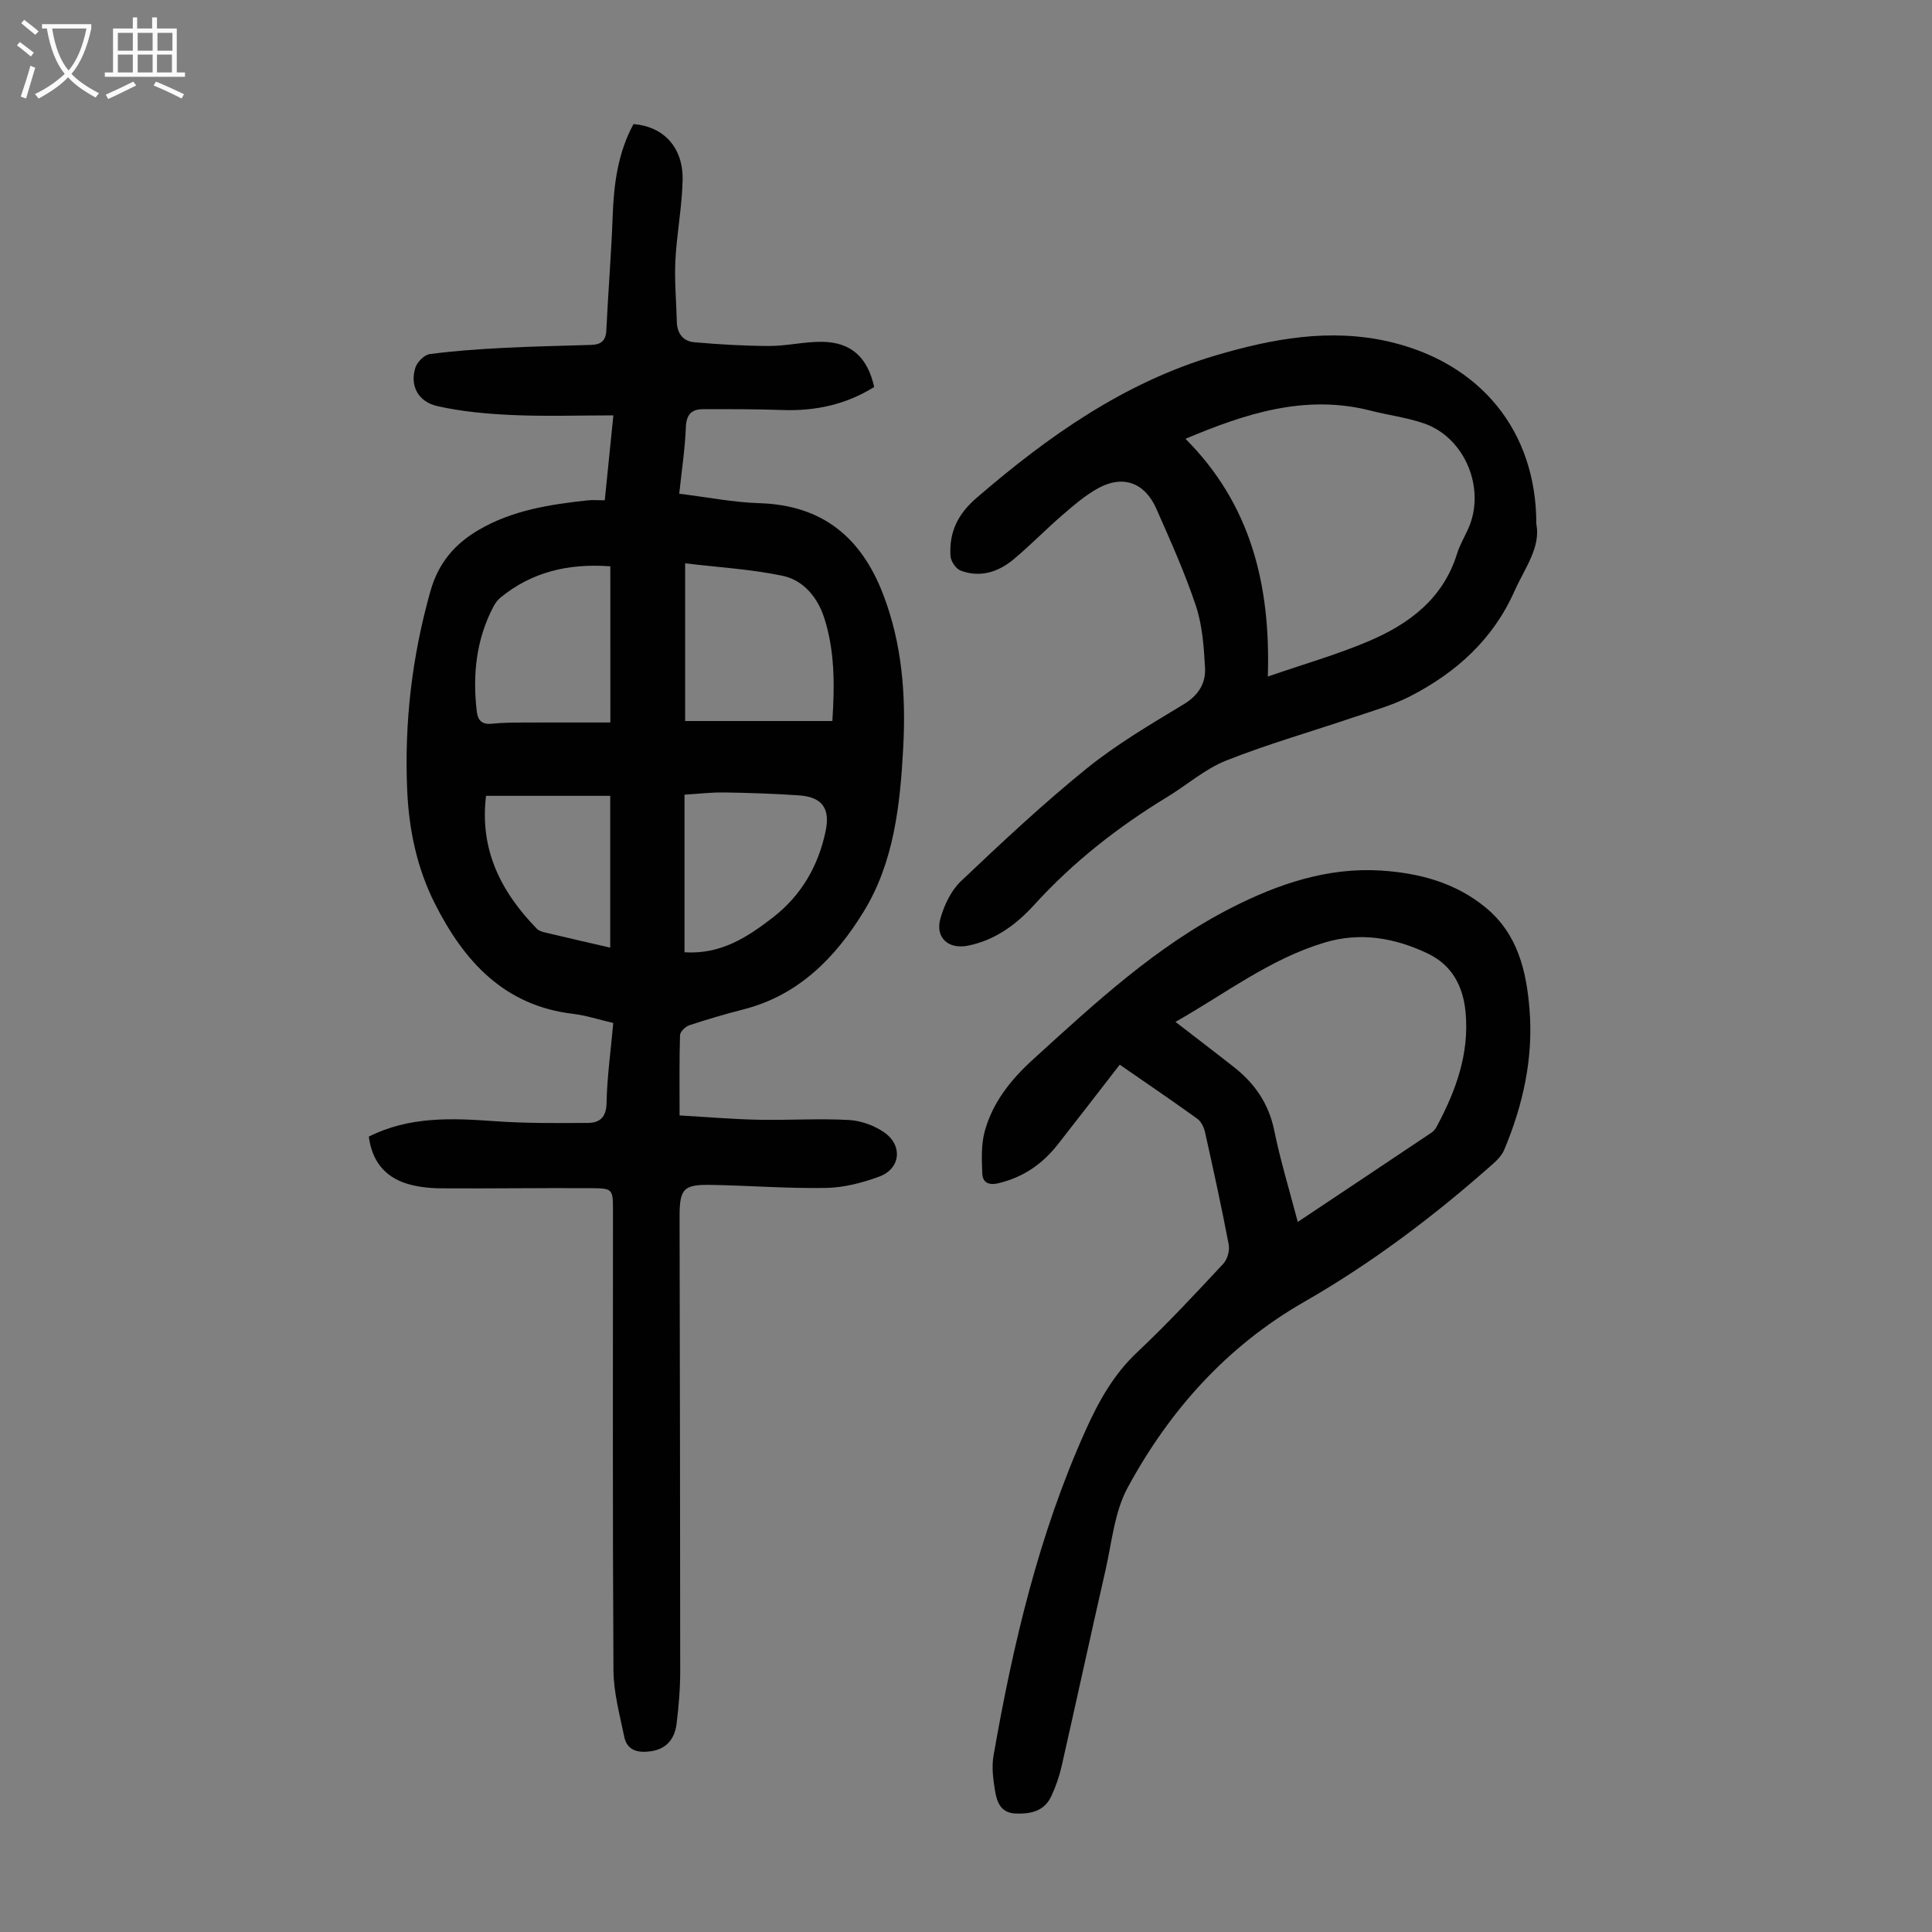
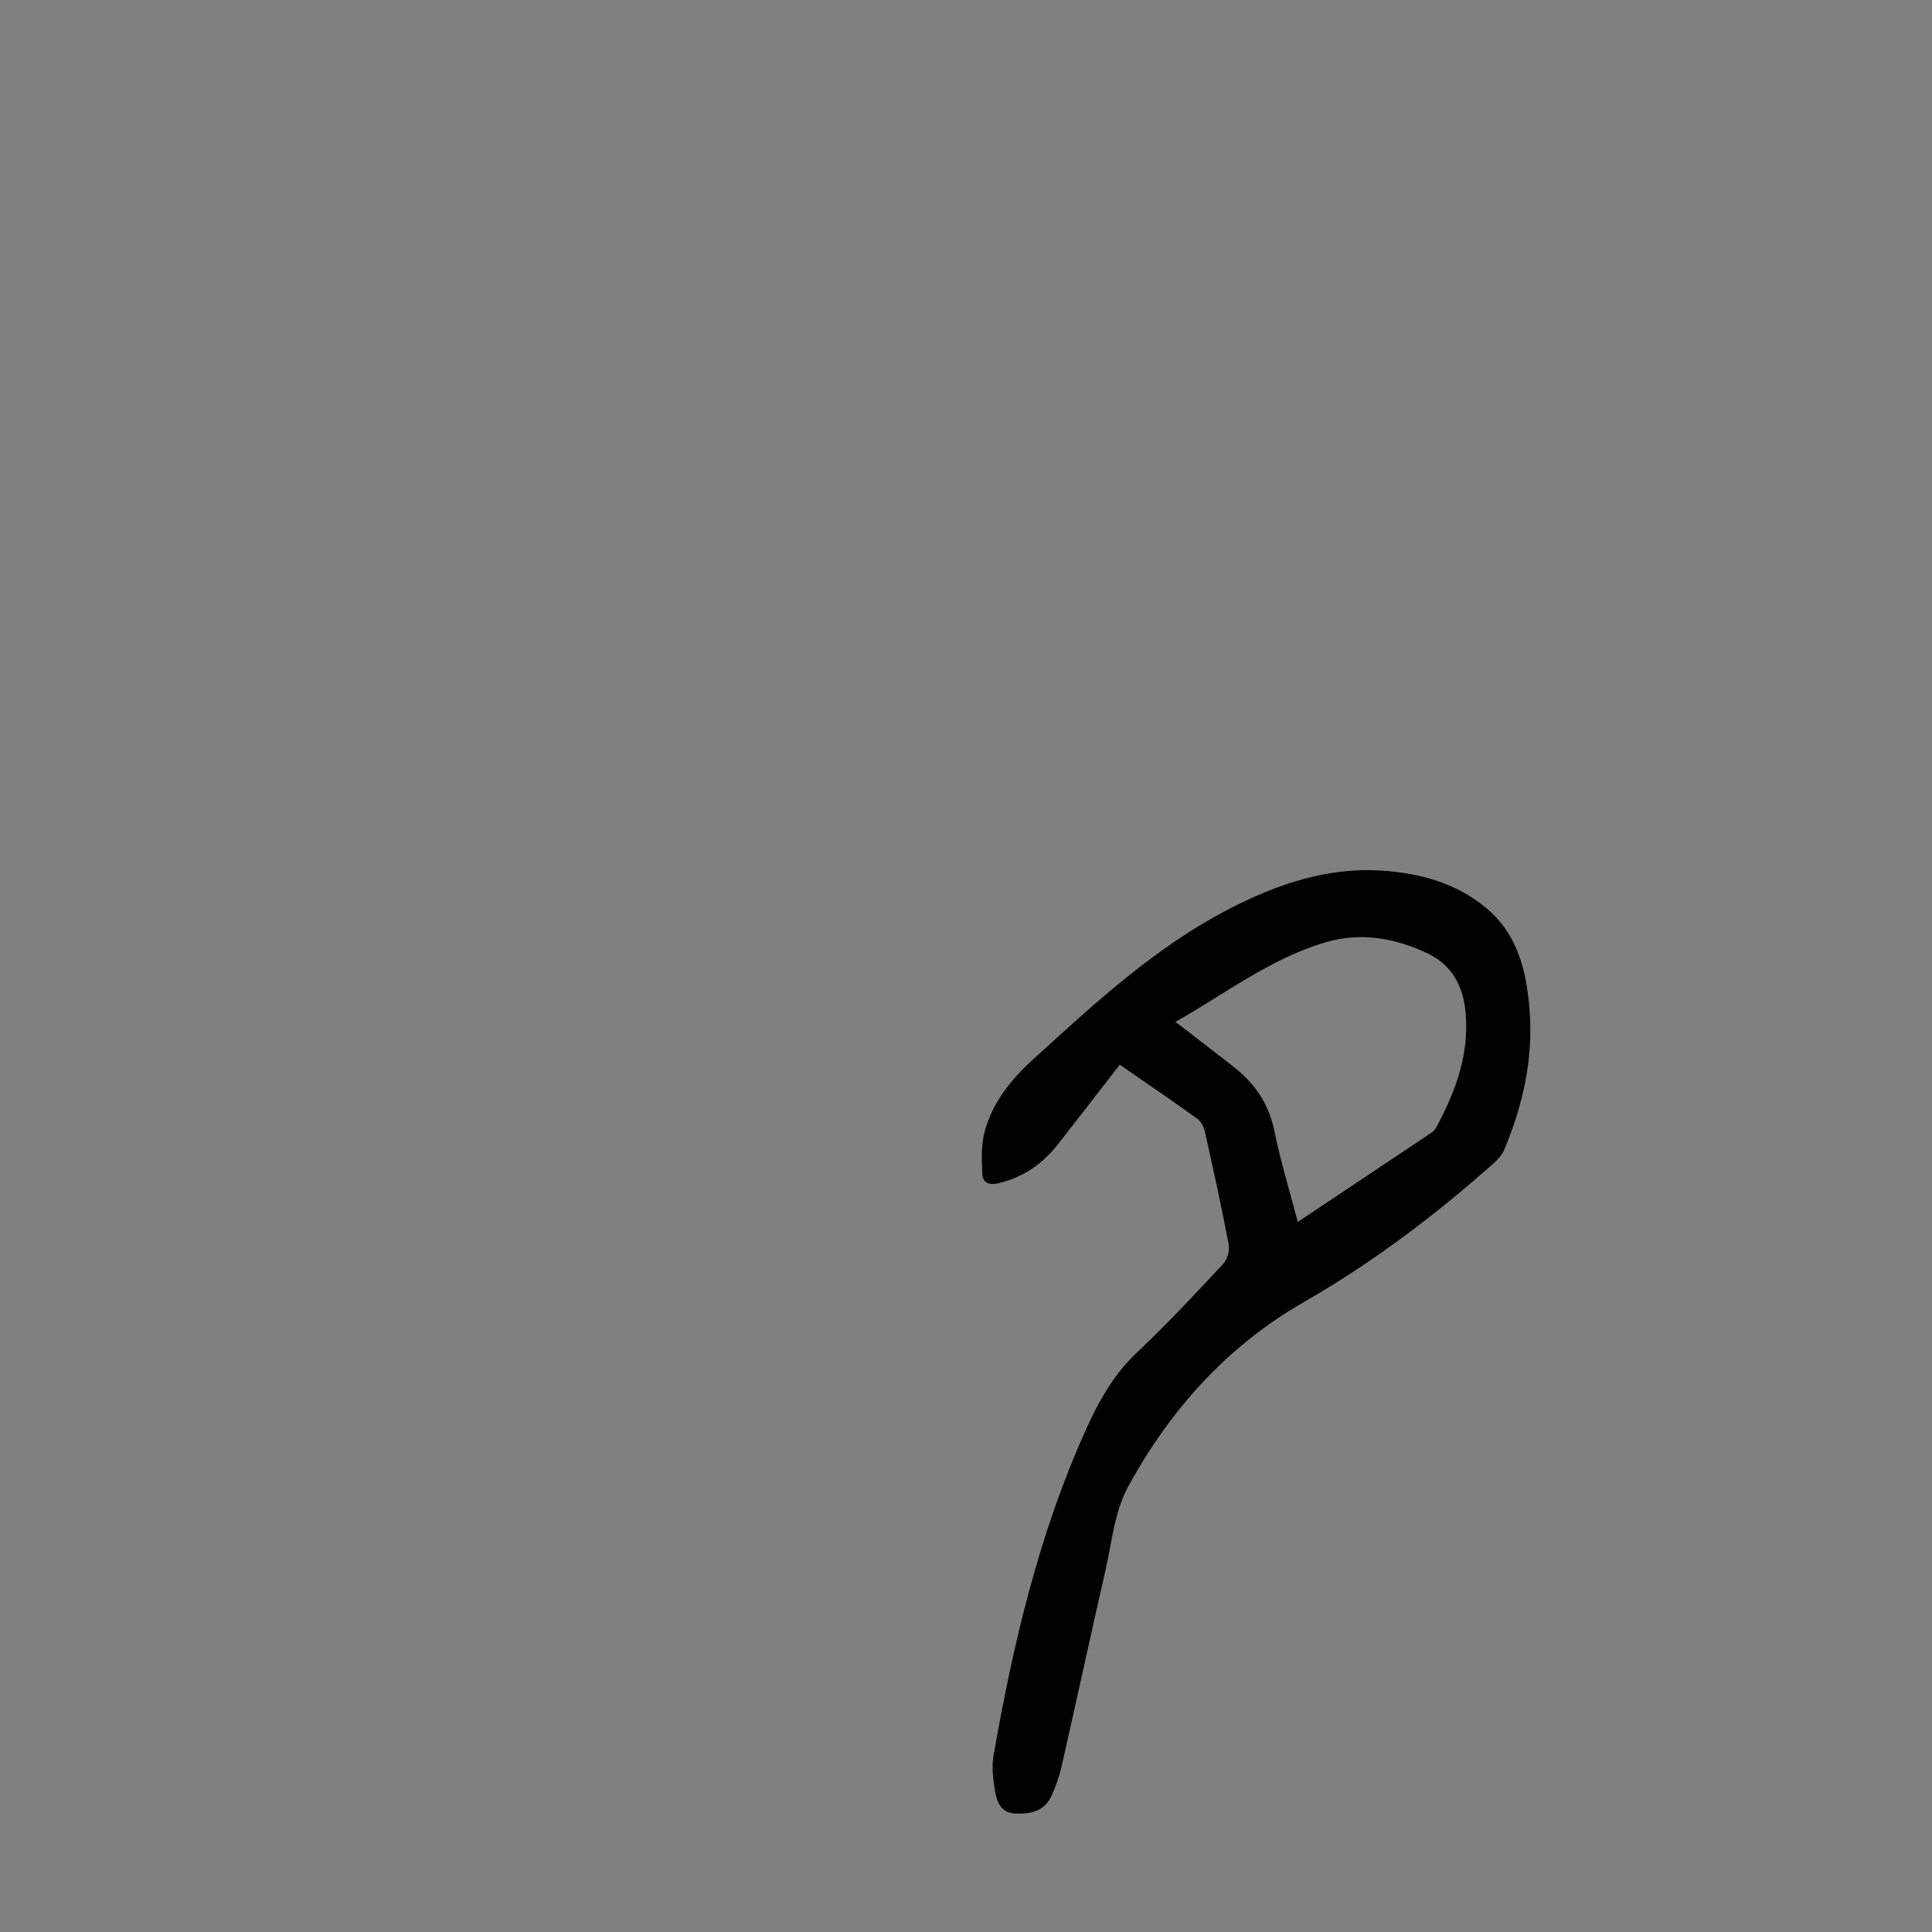
<svg xmlns="http://www.w3.org/2000/svg" enable-background="new 0 0 400 400" viewBox="0 0 400 400">
  <rect x="0" y="0" width="400" height="400" fill="#808080" stroke="none" />
  <g fill="#010101">
-     <path d="m126.97 211.8c-2.98-.69-5.64-1.58-8.36-1.9-14.26-1.7-22.54-10.89-28.56-22.79-3.73-7.38-5.4-15.34-5.75-23.6-.6-13.98 1.01-27.64 4.82-41.13 1.65-5.84 5.02-9.77 10.03-12.69 6.94-4.05 14.65-5.24 22.45-6.09 1.09-.12 2.2-.02 3.61-.02.58-5.71 1.14-11.2 1.78-17.58-7.28 0-14.08.23-20.85-.07-5.21-.23-10.49-.7-15.56-1.84-4.08-.92-5.75-4.31-4.58-7.97.37-1.17 1.83-2.64 2.95-2.8 4.97-.67 10-1.02 15.01-1.28 6.14-.32 12.29-.44 18.43-.63 1.95-.06 3.04-.78 3.14-2.98.38-7.92 1.03-15.82 1.32-23.74.24-6.66 1.1-13.1 4.31-19 6.23.49 10.31 4.83 10.17 11.58-.12 5.57-1.22 11.11-1.5 16.69-.21 4.22.2 8.47.3 12.7.06 2.37 1.32 3.99 3.55 4.19 5.18.46 10.4.77 15.6.78 3.67 0 7.34-.92 11.01-.86 5.97.11 9.33 3.23 10.7 9.35-5.81 3.64-12.19 5.02-19.06 4.77-5.46-.2-10.92-.18-16.39-.17-2.38 0-3.44 1.11-3.54 3.73-.17 4.43-.85 8.83-1.37 13.77 5.79.71 11.18 1.79 16.6 1.96 13.07.4 21.12 7.1 25.65 18.96 3.92 10.26 4.7 20.9 4.12 31.69-.63 11.79-1.9 23.66-8.18 33.9-5.79 9.45-13.43 17.31-24.84 20.24-3.79.97-7.55 2.07-11.26 3.3-.81.27-1.91 1.33-1.93 2.06-.16 5.35-.09 10.7-.09 16.61 5.61.32 10.93.78 16.27.89 6.26.13 12.53-.29 18.77.05 2.53.14 5.33 1.15 7.4 2.62 3.83 2.73 3.27 7.48-1.08 9.09-3.5 1.3-7.32 2.29-11.01 2.36-7.93.14-15.87-.49-23.8-.63-5.77-.11-6.55.8-6.55 6.58.05 31.34.13 62.68.13 94.02 0 3.68-.3 7.38-.76 11.03-.38 3.03-2.07 5.18-5.32 5.63-2.54.36-4.9-.06-5.5-2.97-.94-4.56-2.21-9.18-2.24-13.78-.19-31.67-.1-63.35-.1-95.03 0-4.6 0-4.77-4.43-4.8-10.38-.07-20.77.1-31.16.03-2.43-.02-4.96-.28-7.25-1.02-4.54-1.46-7.08-4.78-7.71-9.69 8.36-4.19 17.09-3.84 25.96-3.2 6.43.47 12.91.41 19.37.37 2.43-.01 3.83-1.11 3.89-4.12.11-5.44.88-10.87 1.39-16.57zm14.88-95.17v32.65h30.48c.49-7.57.5-14.59-1.69-21.37-1.36-4.22-4.28-7.79-8.62-8.7-6.51-1.36-13.23-1.75-20.17-2.58zm-15.49.62c-8.74-.64-16.21 1.17-22.69 6.43-.59.48-1.09 1.13-1.45 1.8-3.64 6.86-4.4 14.21-3.51 21.81.21 1.82 1.04 2.76 3.09 2.55 2.33-.24 4.68-.24 7.03-.25 5.89-.03 11.78-.01 17.54-.01-.01-11.24-.01-21.67-.01-32.33zm15.36 79.91c7.47.47 12.92-3.05 18.24-7.16 5.96-4.61 9.44-10.68 10.97-17.88 1.02-4.82-.78-7.13-5.56-7.45-5.13-.35-10.27-.52-15.41-.6-2.73-.04-5.46.29-8.24.46zm-15.38-.96c0-10.68 0-21.01 0-31.43-8.9 0-17.24 0-25.71 0-1.37 11.19 3.12 19.93 10.54 27.54.42.43 1.16.63 1.79.78 4.44 1.06 8.9 2.07 13.38 3.11z" />
    <path d="m231.83 220.43c-4.41 5.69-8.57 11.09-12.78 16.46-3.2 4.09-7.22 6.88-12.37 8.09-2.07.49-3.24-.23-3.31-2.02-.11-2.93-.25-6.01.52-8.79 1.65-5.95 5.38-10.63 9.96-14.8 12.84-11.68 25.57-23.53 41.19-31.47 9.63-4.9 19.85-8.36 30.89-7.66 7.91.51 15.46 2.5 21.76 7.74 6.55 5.45 8.34 13.06 8.98 20.98.82 10.12-1.34 19.8-5.24 29.1-.45 1.07-1.35 2.04-2.24 2.83-12.16 10.8-25.08 20.57-39.21 28.67-16 9.18-27.85 22.46-36.51 38.43-2.73 5.04-3.27 11.31-4.58 17.07-3.09 13.51-6.01 27.05-9.08 40.56-.49 2.16-1.23 4.32-2.18 6.32-1.44 3.05-4.22 3.65-7.35 3.53-3.12-.12-3.88-2.4-4.27-4.71-.4-2.39-.72-4.94-.31-7.28 4.03-23.06 9.36-45.74 19.01-67.23 2.73-6.09 5.82-11.66 10.76-16.31 6.19-5.82 11.99-12.07 17.79-18.28.86-.92 1.37-2.75 1.13-3.99-1.48-7.79-3.18-15.54-4.91-23.29-.22-1-.8-2.19-1.6-2.76-5.15-3.72-10.42-7.29-16.05-11.19zm36.86 32.56c9.51-6.35 18.62-12.41 27.7-18.5.44-.3.82-.77 1.07-1.25 3.96-7.4 6.78-15.08 5.97-23.69-.51-5.39-2.82-9.74-7.78-12.11-6.83-3.27-13.99-4.53-21.46-2.28-11.29 3.4-20.52 10.58-30.82 16.41 4.28 3.31 8.26 6.33 12.18 9.42 4.25 3.36 7.11 7.5 8.25 12.98 1.27 6.23 3.13 12.33 4.89 19.02z" />
-     <path d="m318.08 108.46c.95 4.88-2.4 9.16-4.53 13.94-4.46 10.02-12.04 16.81-21.48 21.7-3.63 1.88-7.66 3.01-11.57 4.33-8.87 3.01-17.91 5.58-26.6 9.02-4.39 1.74-8.13 5.06-12.23 7.55-10.18 6.19-19.46 13.45-27.51 22.3-3.72 4.1-8.12 7.36-13.75 8.49-4.07.82-6.86-1.67-5.69-5.69.8-2.76 2.2-5.74 4.24-7.67 8.44-8 16.95-15.98 25.98-23.29 6.22-5.03 13.22-9.15 20.09-13.3 3.1-1.87 4.64-4.36 4.46-7.6-.24-4.3-.55-8.76-1.89-12.8-2.29-6.87-5.28-13.51-8.21-20.15-2.38-5.38-6.91-7.01-11.99-4.23-2.68 1.46-5.06 3.53-7.39 5.53-3.47 2.99-6.66 6.3-10.18 9.23-3.16 2.63-6.91 3.83-10.94 2.32-.97-.36-2.03-1.94-2.1-3.02-.3-4.89 1.44-8.63 5.42-12.06 14.79-12.74 30.5-23.85 49.43-29.46 11.74-3.47 23.68-5.71 36.02-2.85 18.79 4.39 30.43 18.42 30.42 37.71zm-55.59 31.61c7.53-2.6 14.29-4.53 20.72-7.25 8.43-3.56 15.54-8.79 18.45-18.16.56-1.8 1.54-3.46 2.32-5.19 3.71-8.26-.66-18.9-9.19-21.82-3.57-1.22-7.39-1.7-11.06-2.64-13.55-3.45-25.91.63-38.29 5.84 13.39 13.41 17.66 29.97 17.05 49.22z" />
  </g>
-   <path d="m6.4 11.7c-1-.8-1.9-1.6-2.9-2.3l.6-.7c.9.7 1.9 1.4 2.9 2.2zm-2.1 8.3c.7-2.1 1.4-4.2 2-6.4.2.1.6.3 1 .4-.7 2.3-1.3 4.4-1.9 6.4zm3-12.8c-1.1-.9-2.1-1.7-2.9-2.4l.6-.7c1 .8 2 1.5 3 2.4zm1.4-1.3v-.9h10.2v.9c-.9 4.2-2.3 7.3-4.1 9.4 1.3 1.4 3.2 2.7 5.7 4-.2.2-.4.5-.7.9-2.5-1.4-4.4-2.7-5.7-4.2-1.4 1.5-3.5 3-6.1 4.4 0 0 0 0-.1-.1-.3-.4-.5-.7-.7-.8 2.7-1.3 4.7-2.8 6.2-4.2-1.8-2.2-3-5.3-3.7-9.4zm9.2 0h-7.1c.6 3.8 1.7 6.7 3.4 8.7 1.7-2 2.9-4.8 3.7-8.7z" fill="#fbfafa" />
-   <path d="m31.6 3.6h.9v2.3h4.1v9.1h1.7v.9h-16.6v-.9h1.7v-9.1h4.1v-2.3h.9v2.3h3.1v-2.3zm-4 13.3.6.8c-1.9.9-3.8 1.9-5.8 2.8-.2-.3-.3-.6-.5-.9 2-.9 3.9-1.8 5.7-2.7zm-3.2-10.1v3.7h3.1v-3.7zm0 4.5v3.7h3.1v-3.7zm4.1-4.5v3.7h3.1v-3.7zm0 4.5v3.7h3.1v-3.7zm9.1 9.1c-2.1-1.1-4.1-2-5.8-2.7l.5-.8c2.2.9 4.1 1.8 5.8 2.6zm-1.9-13.6h-3.1v3.7h3.1zm-3.2 4.5v3.7h3.1v-3.7z" fill="#fbfafa" />
</svg>